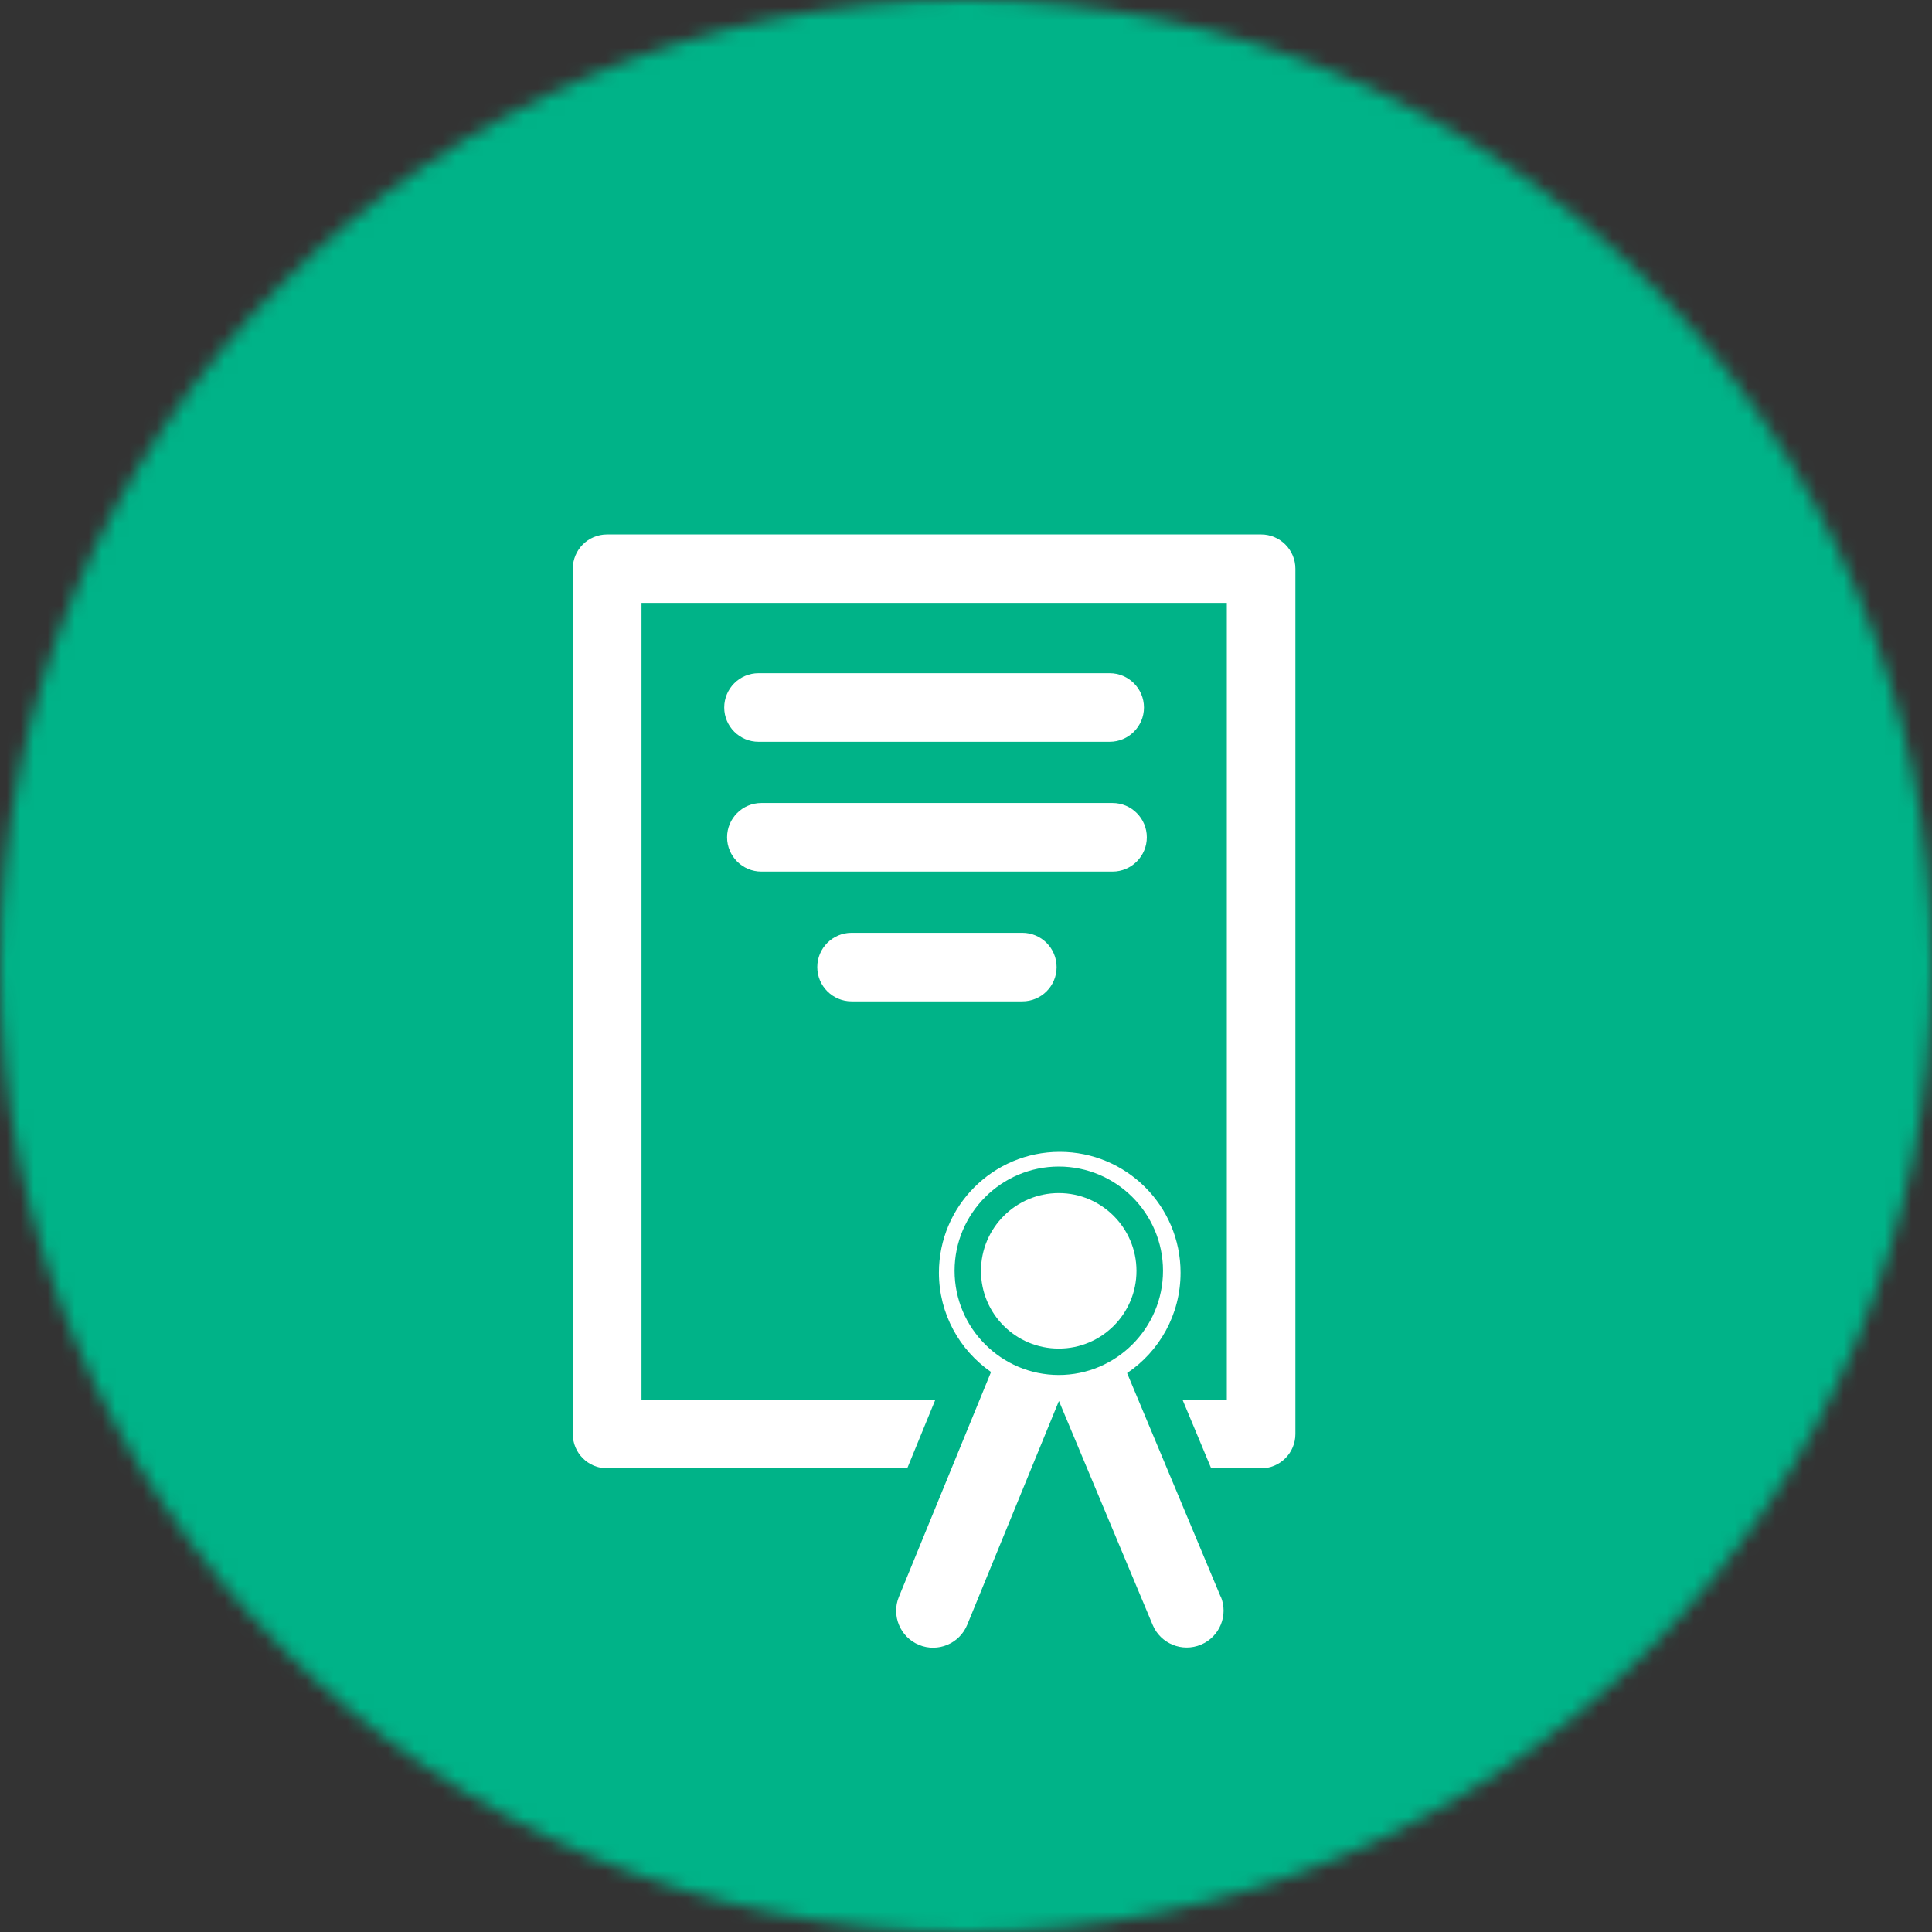
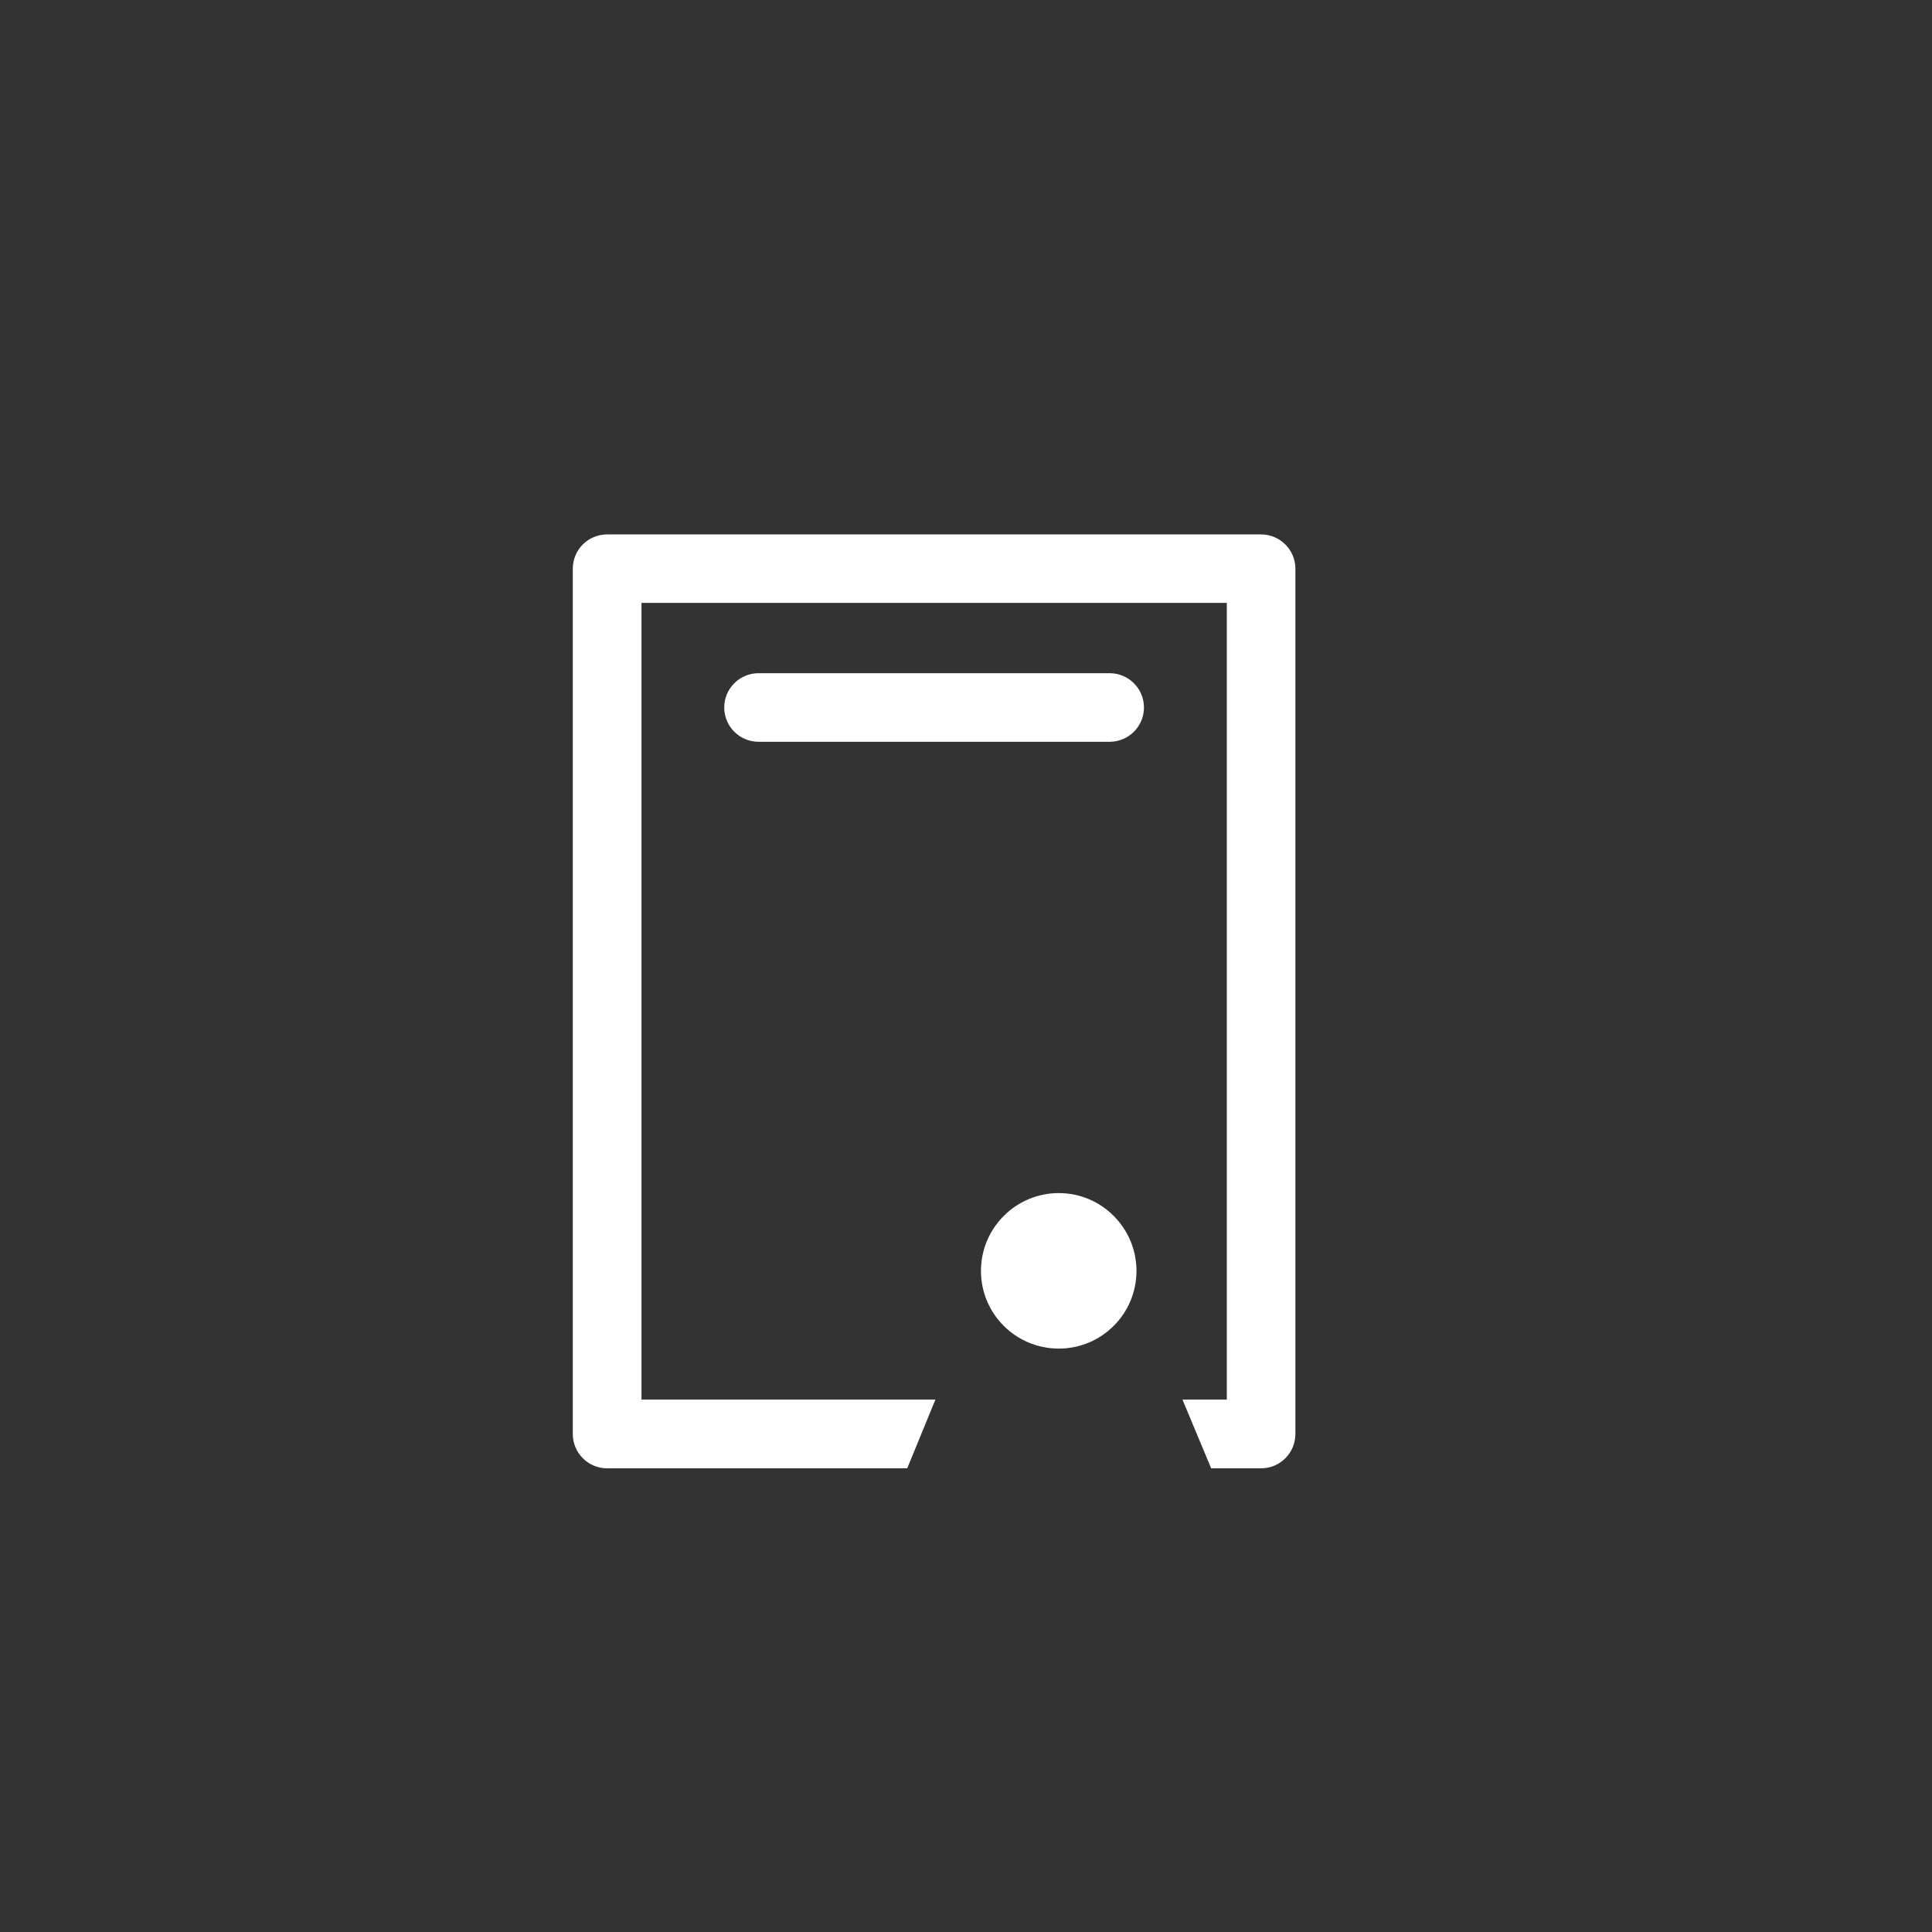
<svg xmlns="http://www.w3.org/2000/svg" width="142" height="142" viewBox="0 0 142 142" fill="none">
  <rect x="0" y="0" width="142" height="142" fill="#333333" stroke="none" />
  <g clip-path="url(#clip0_741_5001)">
    <mask id="mask0_741_5001" style="mask-type:luminance" maskUnits="userSpaceOnUse" x="0" y="0" width="142" height="142">
-       <path d="M71 0C31.788 0 0 31.788 0 71C0 110.212 31.788 142 71 142C110.212 142 142 110.212 142 71C142 31.788 110.212 0 71 0Z" fill="white" />
-     </mask>
+       </mask>
    <g mask="url(#mask0_741_5001)">
      <path d="M70.87 -70.869L-70.862 70.863L70.87 212.596L212.603 70.863L70.87 -70.869Z" fill="#00B388" />
    </g>
-     <path d="M55.96 64.06H81.77C83.16 64.06 84.29 62.93 84.29 61.54C84.29 60.15 83.16 59.02 81.77 59.02H55.96C54.57 59.02 53.44 60.15 53.44 61.54C53.44 62.93 54.57 64.06 55.96 64.06Z" fill="white" />
    <path d="M81.56 54.52C82.95 54.52 84.08 53.39 84.08 52C84.08 50.61 82.95 49.48 81.56 49.48H55.75C54.36 49.48 53.23 50.61 53.23 52C53.23 53.39 54.36 54.52 55.75 54.52H81.56Z" fill="white" />
-     <path d="M62.59 73.6H75.14C76.54 73.6 77.66 72.47 77.66 71.08C77.66 69.69 76.53 68.56 75.14 68.56H62.59C61.2 68.56 60.07 69.69 60.07 71.08C60.07 72.47 61.2 73.6 62.59 73.6Z" fill="white" />
    <path d="M92.69 39.28H44.62C43.22 39.28 42.1 40.41 42.1 41.8V105.4C42.1 106.79 43.23 107.92 44.62 107.92H66.68L68.75 102.87H47.15V44.31H90.17V102.87H86.91L89.02 107.92H92.69C94.08 107.92 95.21 106.79 95.21 105.4V41.8C95.21 40.41 94.08 39.28 92.69 39.28Z" fill="white" />
    <path d="M77.82 87.69C74.67 87.69 72.1 90.25 72.1 93.41C72.1 96.57 74.66 99.12 77.82 99.12C80.98 99.12 83.53 96.56 83.53 93.41C83.53 90.26 80.97 87.69 77.82 87.69Z" fill="white" />
-     <path d="M89.71 117.34L82.84 100.92C85.21 99.33 86.77 96.62 86.77 93.54C86.77 88.63 82.79 84.66 77.89 84.66C72.99 84.66 69.01 88.64 69.01 93.54C69.01 96.57 70.53 99.24 72.84 100.84L66.07 117.36C65.5 118.74 66.16 120.33 67.55 120.9C68.93 121.47 70.52 120.81 71.09 119.42L77.83 102.97L84.72 119.43C85.3 120.81 86.89 121.46 88.27 120.88C89.65 120.3 90.3 118.71 89.72 117.33L89.71 117.34ZM70.16 93.4C70.16 89.18 73.6 85.74 77.82 85.74C82.04 85.74 85.48 89.18 85.48 93.4C85.48 97.62 82.04 101.06 77.82 101.06C73.6 101.06 70.16 97.62 70.16 93.4Z" fill="white" />
  </g>
  <defs>
    <clipPath id="clip0_741_5001">
      <rect width="142" height="142" fill="white" />
    </clipPath>
  </defs>
</svg>